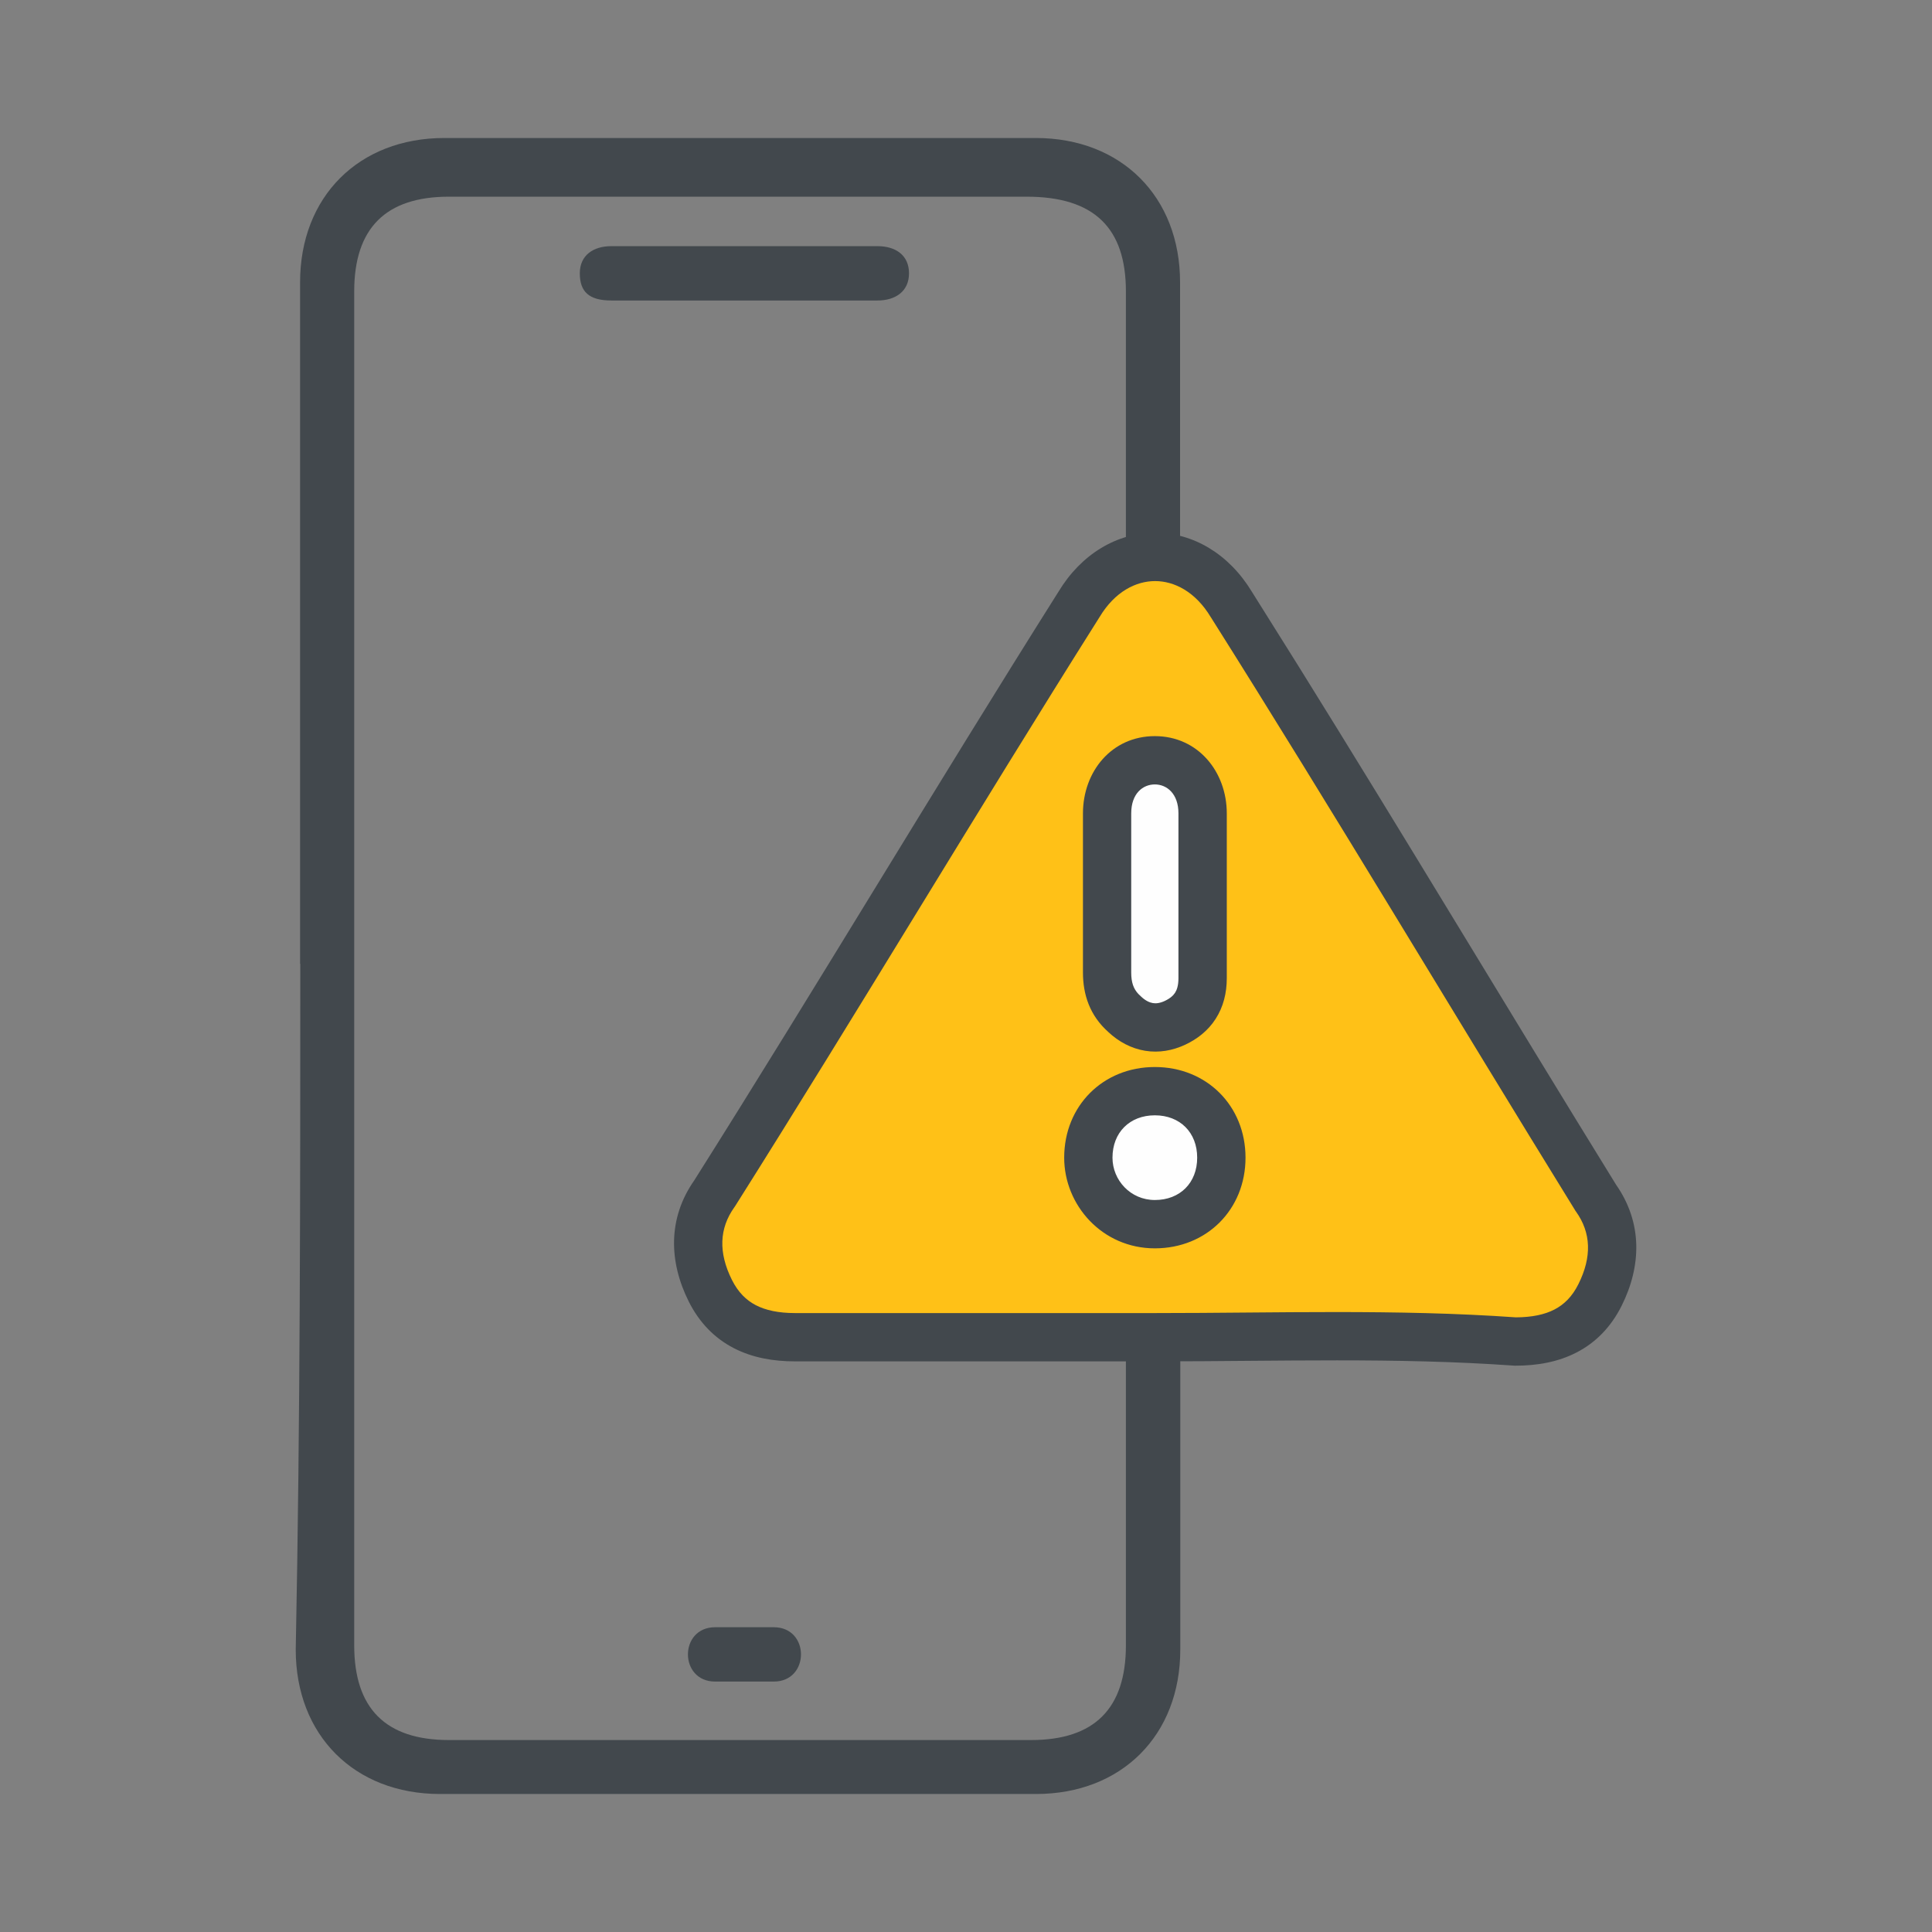
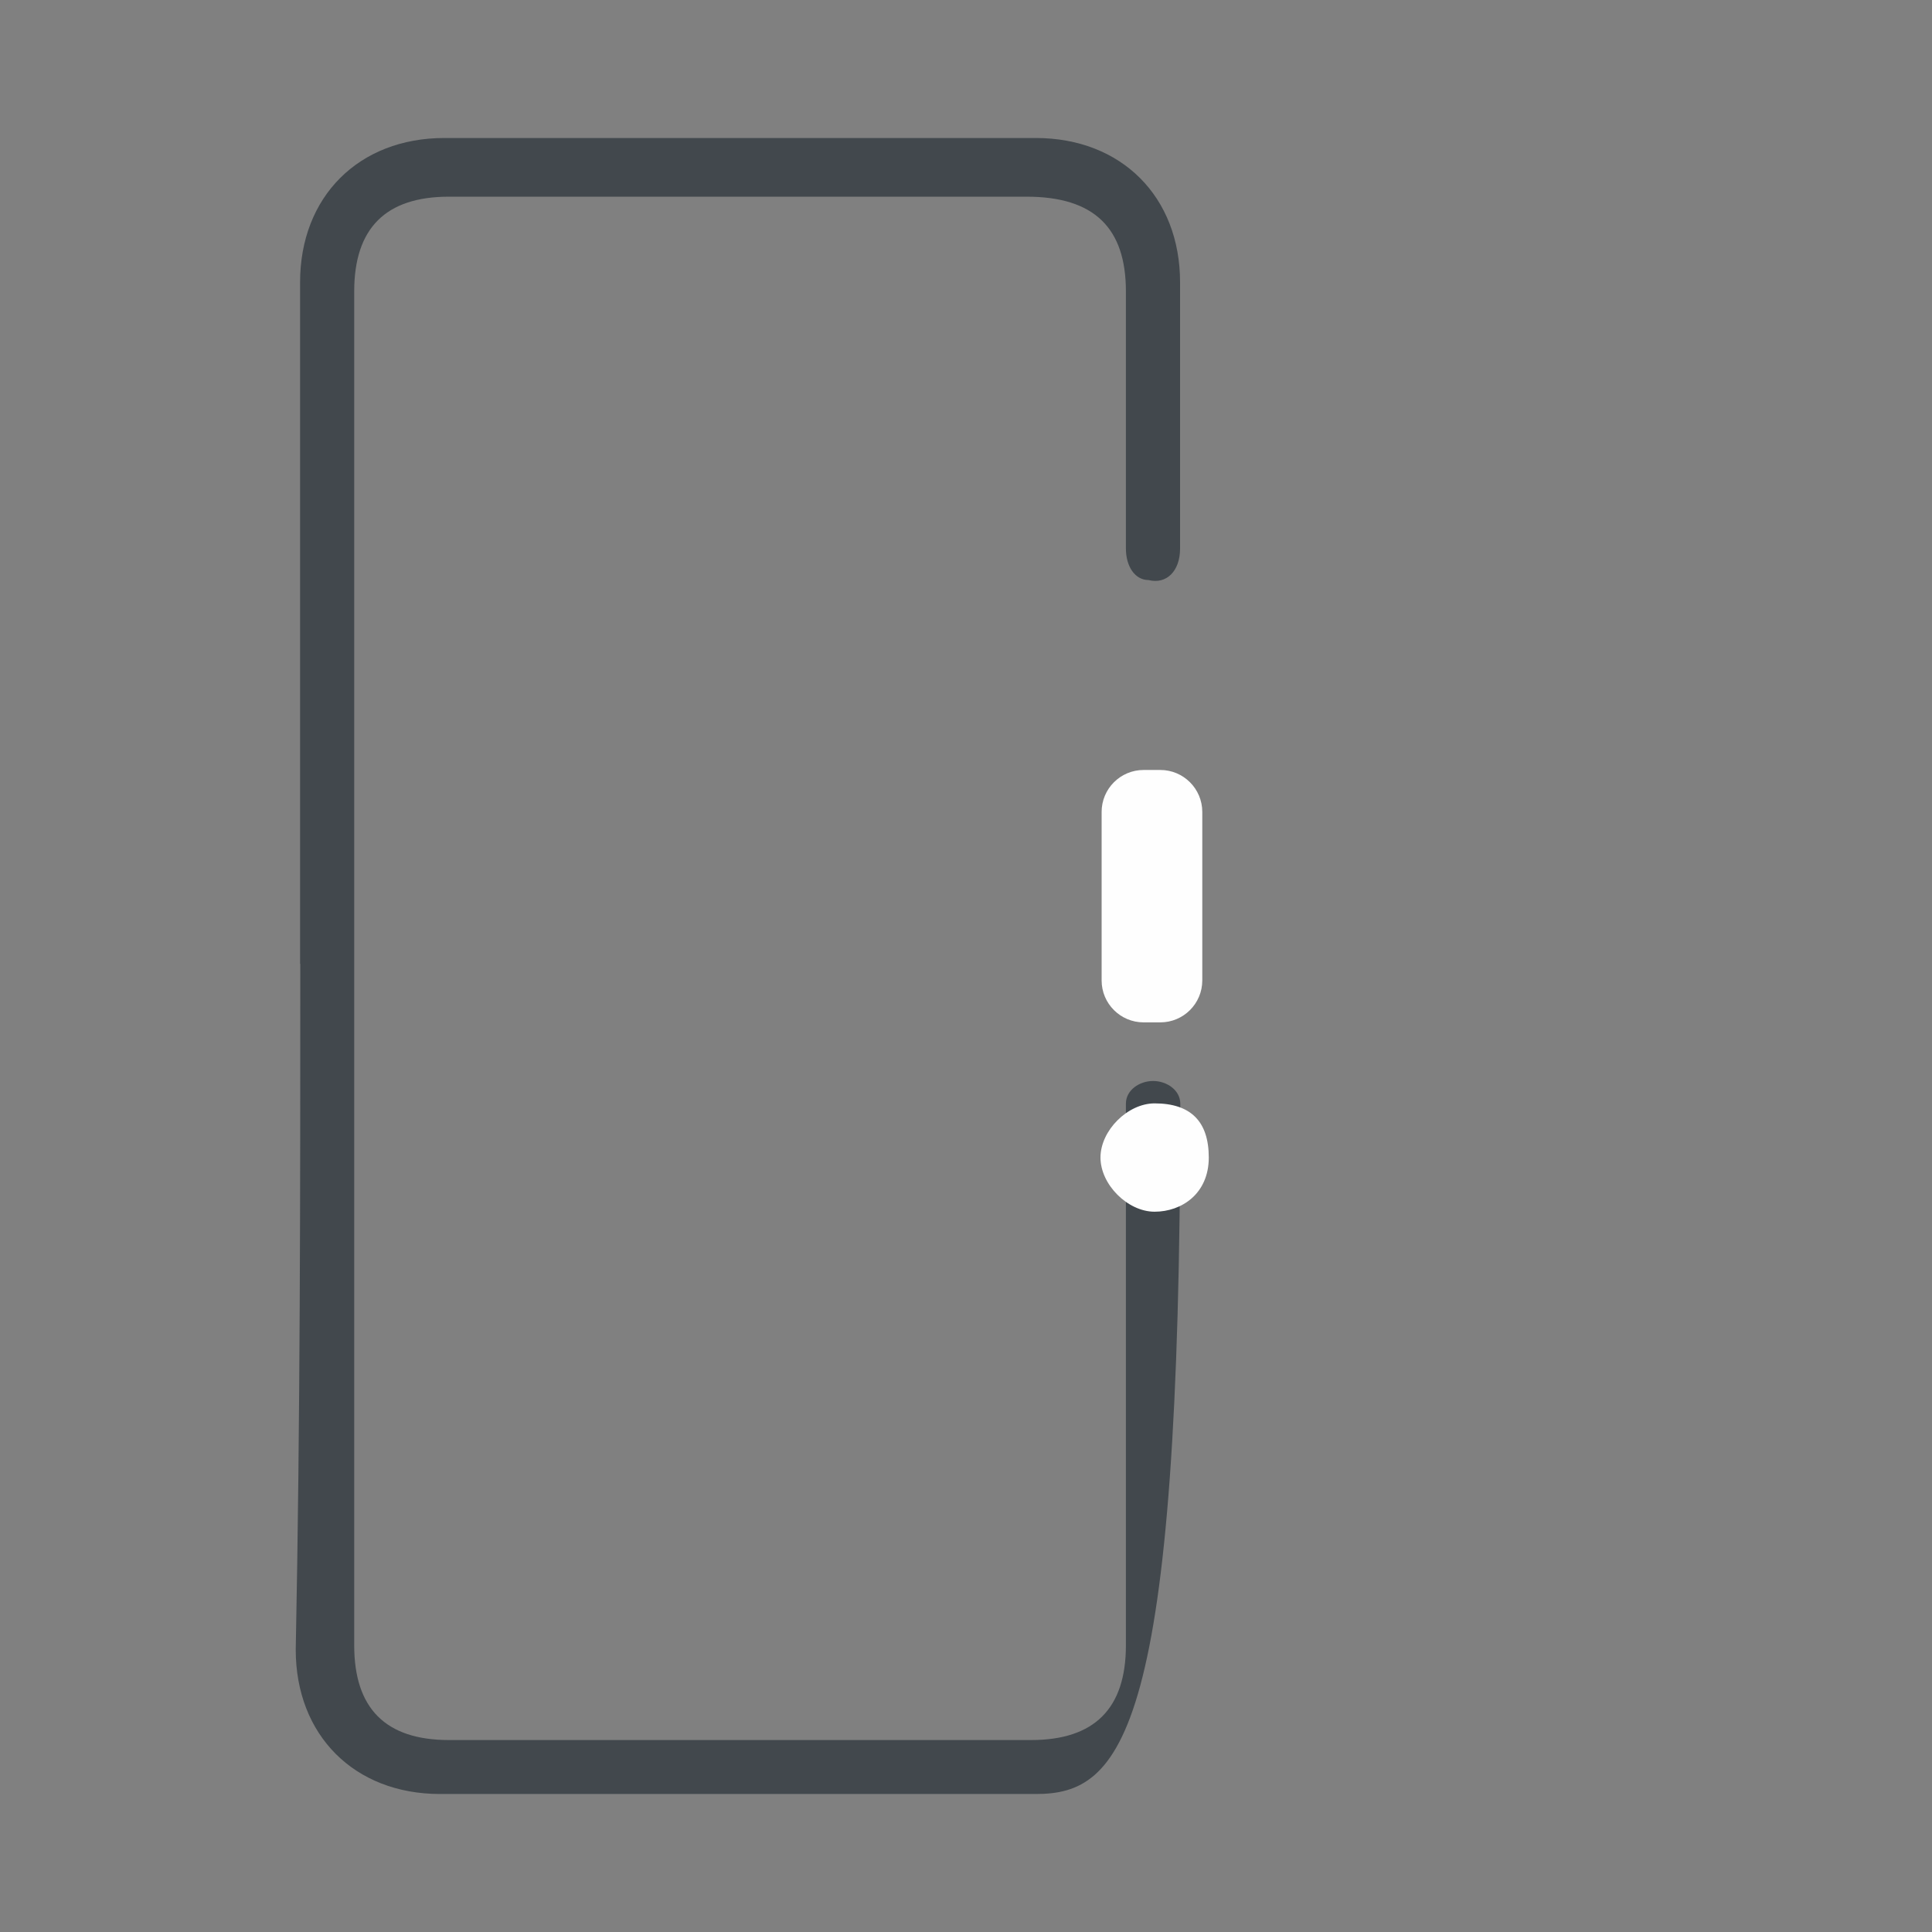
<svg xmlns="http://www.w3.org/2000/svg" width="56" height="56" viewBox="0 0 56 56" fill="none">
  <rect x="0" y="0" width="56" height="56" fill="#808080" stroke="none" />
-   <path d="M8.698 27.943V8.184C8.698 5.701 10.399 4 12.881 4H30.021C32.504 4 34.205 5.701 34.205 8.184V15.9C34.205 16.556 33.811 16.944 33.291 16.813C32.898 16.813 32.635 16.419 32.635 15.9V8.446C32.635 6.614 31.722 5.701 29.758 5.701H13.012C11.18 5.701 10.267 6.614 10.267 8.446V47.691C10.267 49.523 11.18 50.436 13.012 50.436H29.89C31.722 50.436 32.635 49.523 32.635 47.691V31.99C32.635 31.596 33.029 31.333 33.423 31.333C33.817 31.333 34.211 31.596 34.211 31.99V47.816C34.211 50.299 32.51 52 30.027 52H12.756C10.273 52 8.572 50.299 8.572 47.816C8.704 41.144 8.704 34.472 8.704 27.931L8.698 27.943Z" fill="#42484D" />
-   <path d="M21.514 8.71H17.719C17.062 8.71 16.806 8.447 16.806 7.922C16.806 7.397 17.2 7.135 17.719 7.135H25.435C25.96 7.135 26.348 7.397 26.348 7.922C26.348 8.447 25.954 8.71 25.435 8.71H21.508H21.514Z" fill="#42484D" />
-   <path d="M21.516 48.741H20.728C20.203 48.741 19.94 48.347 19.94 47.953C19.94 47.56 20.203 47.166 20.728 47.166H22.429C22.954 47.166 23.217 47.56 23.217 47.953C23.217 48.347 22.954 48.741 22.429 48.741H21.516Z" fill="#42484D" />
+   <path d="M8.698 27.943V8.184C8.698 5.701 10.399 4 12.881 4H30.021C32.504 4 34.205 5.701 34.205 8.184V15.9C34.205 16.556 33.811 16.944 33.291 16.813C32.898 16.813 32.635 16.419 32.635 15.9V8.446C32.635 6.614 31.722 5.701 29.758 5.701H13.012C11.18 5.701 10.267 6.614 10.267 8.446V47.691C10.267 49.523 11.18 50.436 13.012 50.436H29.89C31.722 50.436 32.635 49.523 32.635 47.691V31.99C32.635 31.596 33.029 31.333 33.423 31.333C33.817 31.333 34.211 31.596 34.211 31.99C34.211 50.299 32.51 52 30.027 52H12.756C10.273 52 8.572 50.299 8.572 47.816C8.704 41.144 8.704 34.472 8.704 27.931L8.698 27.943Z" fill="#42484D" />
  <path d="M33.632 22.318H33.148C32.476 22.318 31.931 22.863 31.931 23.535V28.417C31.931 29.09 32.476 29.634 33.148 29.634H33.632C34.304 29.634 34.849 29.09 34.849 28.417V23.535C34.849 22.863 34.304 22.318 33.632 22.318Z" fill="#FEFEFE" />
  <path d="M35.037 33.552C35.037 34.602 34.249 35.122 33.467 35.122C32.685 35.122 31.898 34.334 31.898 33.552C31.898 32.77 32.685 31.982 33.467 31.982C34.517 31.982 35.037 32.508 35.037 33.552Z" fill="#FEFEFE" />
-   <path d="M33.474 38.76H23.042C21.938 38.76 21.078 38.389 20.589 37.411C20.1 36.432 20.1 35.447 20.714 34.588C24.277 28.942 27.709 23.171 31.272 17.526C32.376 15.682 34.584 15.682 35.694 17.526C39.257 23.171 42.688 28.942 46.251 34.713C46.866 35.573 46.866 36.557 46.376 37.536C45.887 38.515 45.028 38.885 43.924 38.885C40.486 38.64 37.049 38.76 33.492 38.76H33.474ZM34.858 25.922V23.577C34.858 22.688 34.273 22.037 33.474 22.037C32.674 22.037 32.089 22.682 32.089 23.577V28.19C32.089 28.674 32.232 29.079 32.602 29.402C33.038 29.808 33.551 29.885 34.059 29.646C34.566 29.408 34.858 29.002 34.858 28.352C34.858 27.462 34.858 26.734 34.858 25.922ZM33.474 31.628C32.358 31.628 31.546 32.44 31.546 33.556C31.546 34.57 32.358 35.483 33.474 35.483C34.59 35.483 35.401 34.672 35.401 33.556C35.401 32.44 34.59 31.628 33.474 31.628Z" fill="#FFC117" />
-   <path d="M33.481 15.442C34.583 15.442 35.622 16.056 36.286 17.152L37.617 19.276C40.711 24.244 43.735 29.306 46.843 34.34C47.612 35.441 47.58 36.697 47.003 37.85C46.696 38.463 46.257 38.912 45.703 39.199C45.161 39.481 44.55 39.585 43.924 39.585H43.899L43.874 39.583C40.47 39.341 37.081 39.46 33.491 39.46H23.042C22.416 39.46 21.805 39.355 21.263 39.073C20.71 38.786 20.27 38.337 19.963 37.724C19.387 36.571 19.353 35.315 20.123 34.214C21.902 31.396 23.648 28.546 25.397 25.691C27.145 22.838 28.896 19.98 30.68 17.152C31.342 16.056 32.379 15.442 33.481 15.442ZM33.481 16.843C32.929 16.843 32.315 17.146 31.872 17.885L31.868 17.893L31.863 17.899C30.085 20.718 28.339 23.568 26.59 26.423C24.842 29.276 23.091 32.135 21.307 34.962L21.296 34.978L21.284 34.995C20.849 35.605 20.819 36.305 21.215 37.098C21.398 37.463 21.633 37.688 21.907 37.831C22.193 37.979 22.564 38.06 23.042 38.06H33.491C37.004 38.06 40.479 37.94 43.938 38.184C44.409 38.182 44.775 38.103 45.058 37.956C45.333 37.813 45.568 37.588 45.75 37.223C46.147 36.43 46.118 35.73 45.682 35.12L45.668 35.102L45.656 35.081C42.083 29.294 38.664 23.544 35.102 17.899L35.098 17.893L35.094 17.887C34.648 17.146 34.032 16.843 33.481 16.843ZM34.701 33.556C34.701 32.826 34.203 32.328 33.474 32.328C32.745 32.328 32.246 32.826 32.246 33.556C32.246 34.208 32.768 34.783 33.474 34.783C34.203 34.783 34.701 34.285 34.701 33.556ZM34.158 23.577C34.158 23.003 33.819 22.737 33.474 22.737C33.127 22.737 32.789 22.999 32.789 23.577V28.19C32.789 28.475 32.855 28.661 32.997 28.811L33.063 28.874L33.072 28.882L33.079 28.89C33.211 29.013 33.327 29.06 33.417 29.075C33.507 29.09 33.619 29.079 33.761 29.013C33.921 28.937 34.008 28.855 34.06 28.775C34.111 28.696 34.158 28.569 34.158 28.352V23.577ZM36.102 33.556C36.102 35.058 34.976 36.184 33.474 36.184C31.948 36.184 30.846 34.932 30.846 33.556C30.846 32.053 31.971 30.928 33.474 30.928C34.976 30.928 36.102 32.053 36.102 33.556ZM35.559 28.352C35.559 28.784 35.459 29.185 35.237 29.531C35.016 29.877 34.703 30.117 34.357 30.28C33.991 30.452 33.593 30.523 33.191 30.457C32.789 30.391 32.429 30.197 32.125 29.914V29.913C31.586 29.434 31.39 28.825 31.39 28.19V23.577C31.39 22.365 32.221 21.337 33.474 21.337C34.728 21.337 35.559 22.373 35.559 23.577V28.352Z" fill="#42484D" />
</svg>